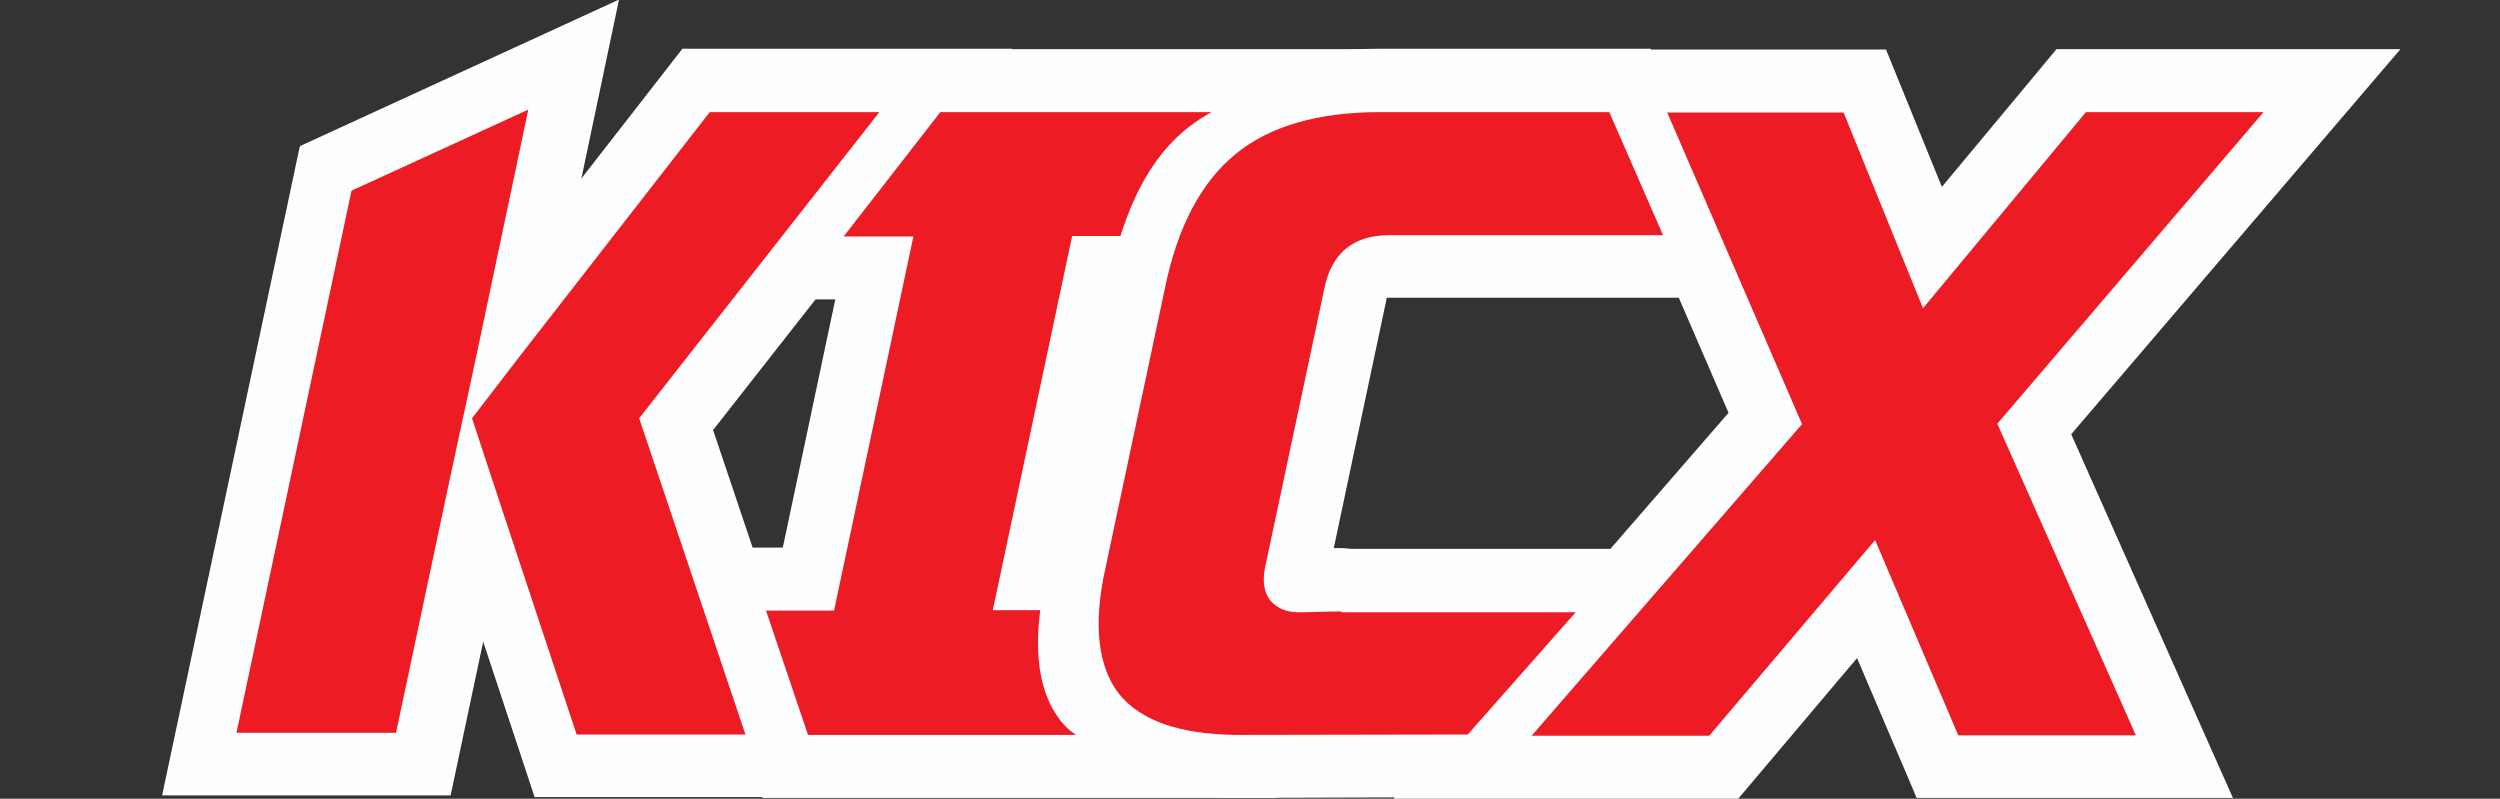
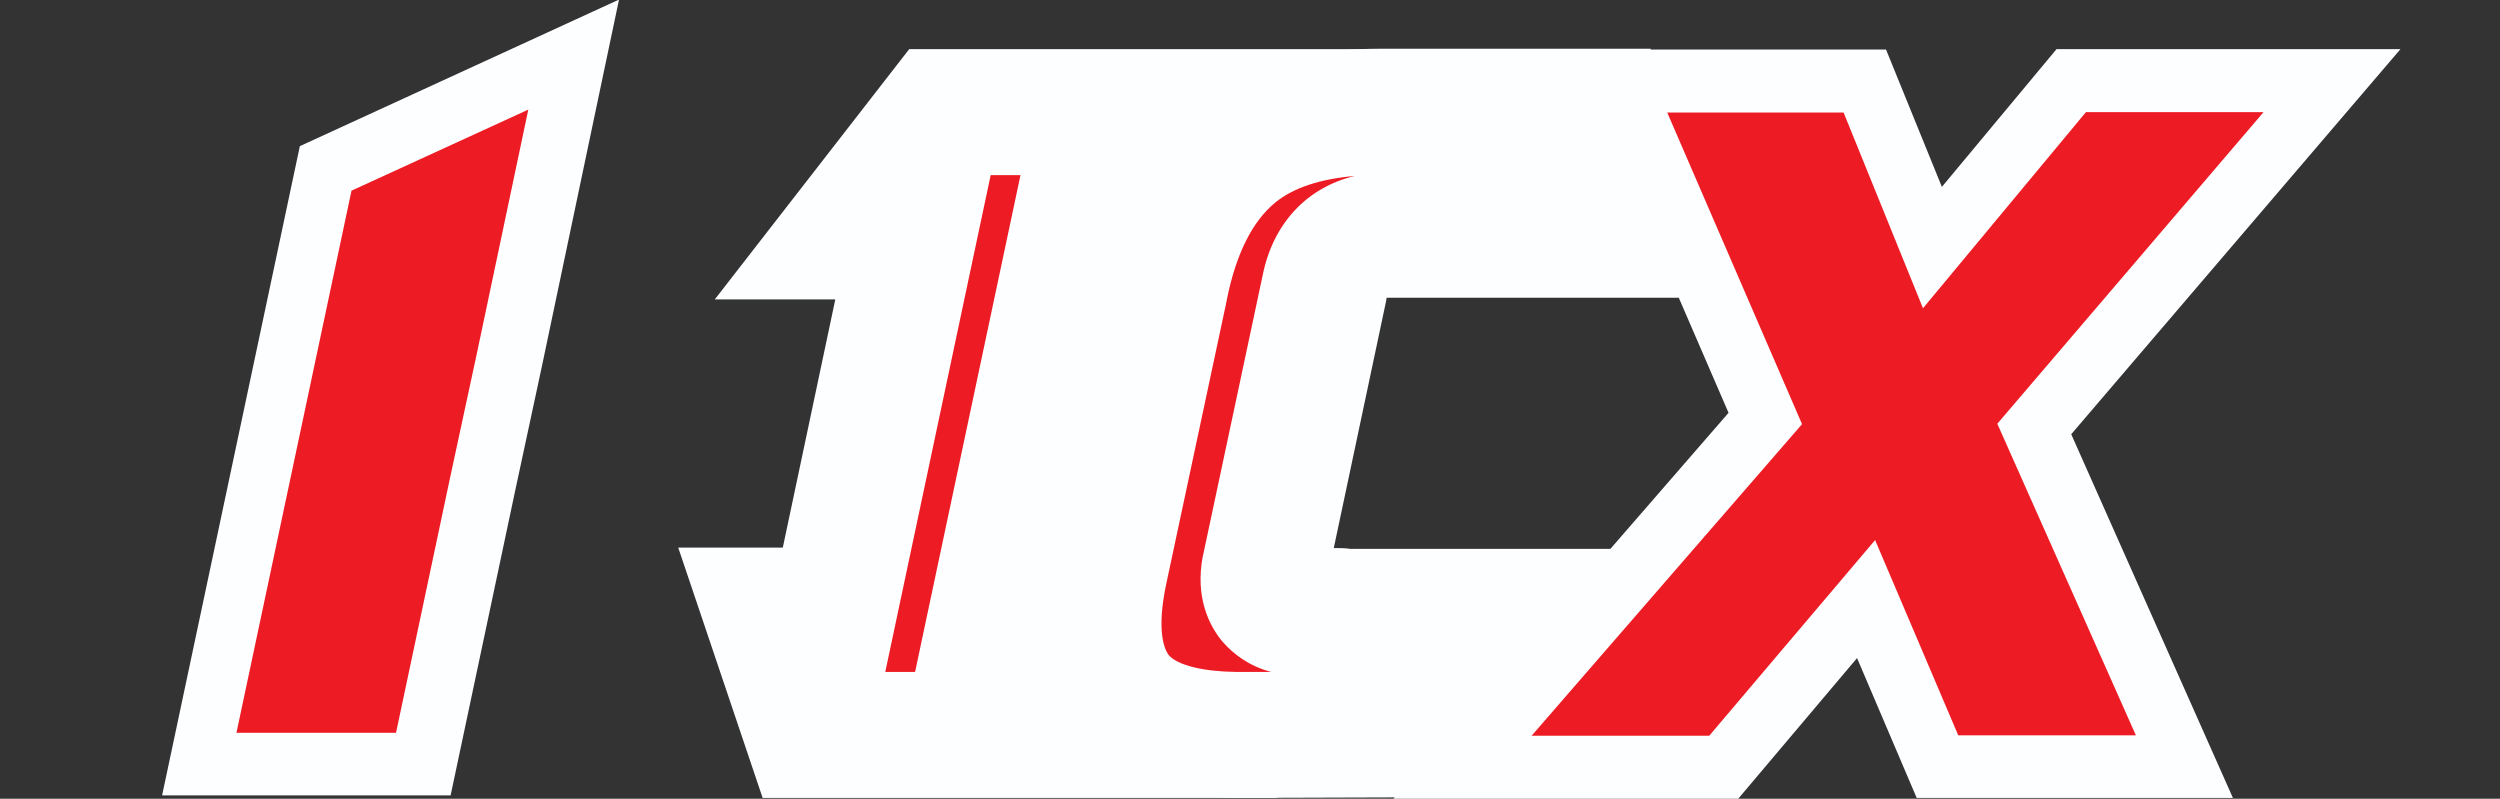
<svg xmlns="http://www.w3.org/2000/svg" id="Layer_1" x="0px" y="0px" viewBox="0 319.4 595.3 190.2" xml:space="preserve">
  <rect x="0" y="319.4" width="595.3" height="190.2" fill="#333333" stroke="none" />
  <g>
    <g>
      <g>
        <path fill="#ED1C24" d="M496.7,346.1H539l-63.4,74.2l33,74.2h-42.3L446.5,448L407,494.6h-42.3l64.4-74.2L397,346.2h42l18.9,46.6 L496.7,346.1z" />
        <path fill="#FDFEFF" d="M413.9,509.6h-82.1l79.8-91.9l-37.4-86.5h74.9l13.3,32.7l27.3-32.8h81.9l-78.4,91.7l38.5,86.6h-75.3 l-14.2-33.3L413.9,509.6z M397.6,479.6h2.5l50.7-59.8l25.4,59.7h9.3L458,417.7l48.4-56.6h-2.7l-50.3,60.6l-24.5-60.5h-9.1 l26.8,61.9L397.6,479.6z" />
      </g>
      <g>
        <path fill="#ED1C24" d="M349.5,494.3l25.7-29.1h-55.5c-0.2,0-0.4-0.2-0.6-0.2c-3.6,0-6.8,0.2-9.8,0.2c-3,0-5.1-0.9-6.8-2.8 c-1.5-1.9-1.9-4.5-1.3-7.7l14.2-66.8c1.7-8.3,7-12.5,15.3-12.5H396l-12.8-29.3h-54.6c-14.9,0-26.4,3.4-34.4,10 c-8.1,6.6-13.8,17.2-16.8,31.9l-14.2,66.8c-3,13.6-1.7,23.6,3.4,30c5.1,6.2,14.2,9.4,27.6,9.6l0,0L349.5,494.3L349.5,494.3z" />
        <path fill="#FDFEFF" d="M294.1,509.4l-0.1,0c-17.8-0.3-31-5.3-39-15.1l-0.1-0.2c-8.2-10.2-10.3-24.5-6.3-42.5l14.2-66.7 c3.7-17.9,11.1-31.6,22-40.5c10.7-8.9,25.5-13.4,43.9-13.4H393l25.9,59.3h-88.2c-0.2,0-0.3,0-0.5,0c0,0.1-0.1,0.3-0.1,0.5l0,0.1 l-12.5,59c1.3,0,2.7,0,4,0.2h86.9l-52.2,59.1L294.1,509.4z M278.3,475.4c2.1,2.4,8.1,3.9,16,4l8.4,0c-5.4-1.4-9.1-4.4-11.4-7 l-0.6-0.7c-2.9-3.7-6.1-10.2-4.3-19.8l0.1-0.4l14.2-66.7c2.5-12.3,10.6-20.8,21.9-23.5c-8.2,0.7-14.6,2.8-18.9,6.3 c-5.5,4.5-9.4,12.3-11.6,23.3l0,0.1L277.8,458C275.2,469.9,277.4,474.2,278.3,475.4z" />
      </g>
      <g>
        <path fill="#ED1C24" d="M252.6,491.1c-4.7-6-6.4-14.7-4.9-26.4h-11.3l18.9-89.1h11.5c3.6-11.5,8.9-20.2,16.2-25.9 c1.7-1.3,3.6-2.6,5.5-3.6h-64.6l-23,29.6h16.6l-18.9,89.1h-16.2l10,29.6h63.8C254.9,493.5,253.6,492.4,252.6,491.1z" />
        <path fill="#FDFEFF" d="M304.2,509.4H181.6l-20.1-59.6h24.9l12.5-59.1h-28.7l46.3-59.6h132.6l-53.7,28.3c-0.6,0.3-1.7,1-3.3,2.2 c-4.6,3.6-8.4,9.9-11.1,18.5l-3.3,10.5h-10.4l-12.5,59.1h9.8l-2.2,16.9c-0.9,7.1-0.3,12.5,1.8,15.2c0.1,0.1,0.2,0.2,0.4,0.3 L304.2,509.4z M210.8,479.4h7.1L243,361.1h-7.1L210.8,479.4z" />
      </g>
      <g>
        <g>
          <path fill="#ED1C24" d="M107.9,433.4l-12.8,60.4h-38l27.4-129.1l42.1-19.3l-12.3,58.3L107.9,433.4z" />
          <path fill="#FDFEFF" d="M107.3,508.8H38.6l32.8-154.6l76-34.9L129,406.8l-6.4,29.8L107.3,508.8z M75.6,478.8h7.3l10.3-48.5 l6.4-29.7l6.1-29.1l-8.2,3.7L75.6,478.8z" />
        </g>
        <g>
-           <polygon fill="#ED1C24" points="124.5,404.2 169.8,346 210.2,346 153,418.9 178.3,494.2 138.1,494.2 118.1,433.8 113.2,418.9 " />
-           <path fill="#FDFEFF" d="M199.2,509.2h-71.9l-30.8-93.1l16.1-21l49.9-64.1H241l-71.2,90.8L199.2,509.2z M148.9,479.2h8.5 L136.2,416l43.2-55h-2.2l-40.8,52.4l-6.4,8.3l2.4,7.4L148.9,479.2z" />
-         </g>
+           </g>
      </g>
    </g>
    <g>
      <path fill="#ED1C24" d="M496.7,346.1H539l-63.4,74.2l33,74.2h-42.3L446.5,448L407,494.6h-42.3l64.4-74.2L397,346.2h42l18.9,46.6 L496.7,346.1z" />
-       <path fill="#ED1C24" d="M349.5,494.3l25.7-29.1h-55.5c-0.2,0-0.4-0.2-0.6-0.2c-3.6,0-6.8,0.2-9.8,0.2c-3,0-5.1-0.9-6.8-2.8 c-1.5-1.9-1.9-4.5-1.3-7.7l14.2-66.8c1.7-8.3,7-12.5,15.3-12.5H396l-12.8-29.3h-54.6c-14.9,0-26.4,3.4-34.4,10 c-8.1,6.6-13.8,17.2-16.8,31.9l-14.2,66.8c-3,13.6-1.7,23.6,3.4,30c5.1,6.2,14.2,9.4,27.6,9.6l0,0L349.5,494.3L349.5,494.3z" />
-       <path fill="#ED1C24" d="M252.6,491.1c-4.7-6-6.4-14.7-4.9-26.4h-11.3l18.9-89.1h11.5c3.6-11.5,8.9-20.2,16.2-25.9 c1.7-1.3,3.6-2.6,5.5-3.6h-64.6l-23,29.6h16.6l-18.9,89.1h-16.2l10,29.6h63.8C254.9,493.5,253.6,492.4,252.6,491.1z" />
      <g>
        <path fill="#ED1C24" d="M107.1,433.5l-12.8,60.4h-38l27.4-129.1l42.1-19.3l-12.3,58.3L107.1,433.5z" />
-         <polygon fill="#ED1C24" points="123.7,404.3 169,346.1 209.4,346.1 152.2,419 177.5,494.3 137.3,494.3 117.3,433.9 112.4,419 " />
      </g>
    </g>
  </g>
</svg>